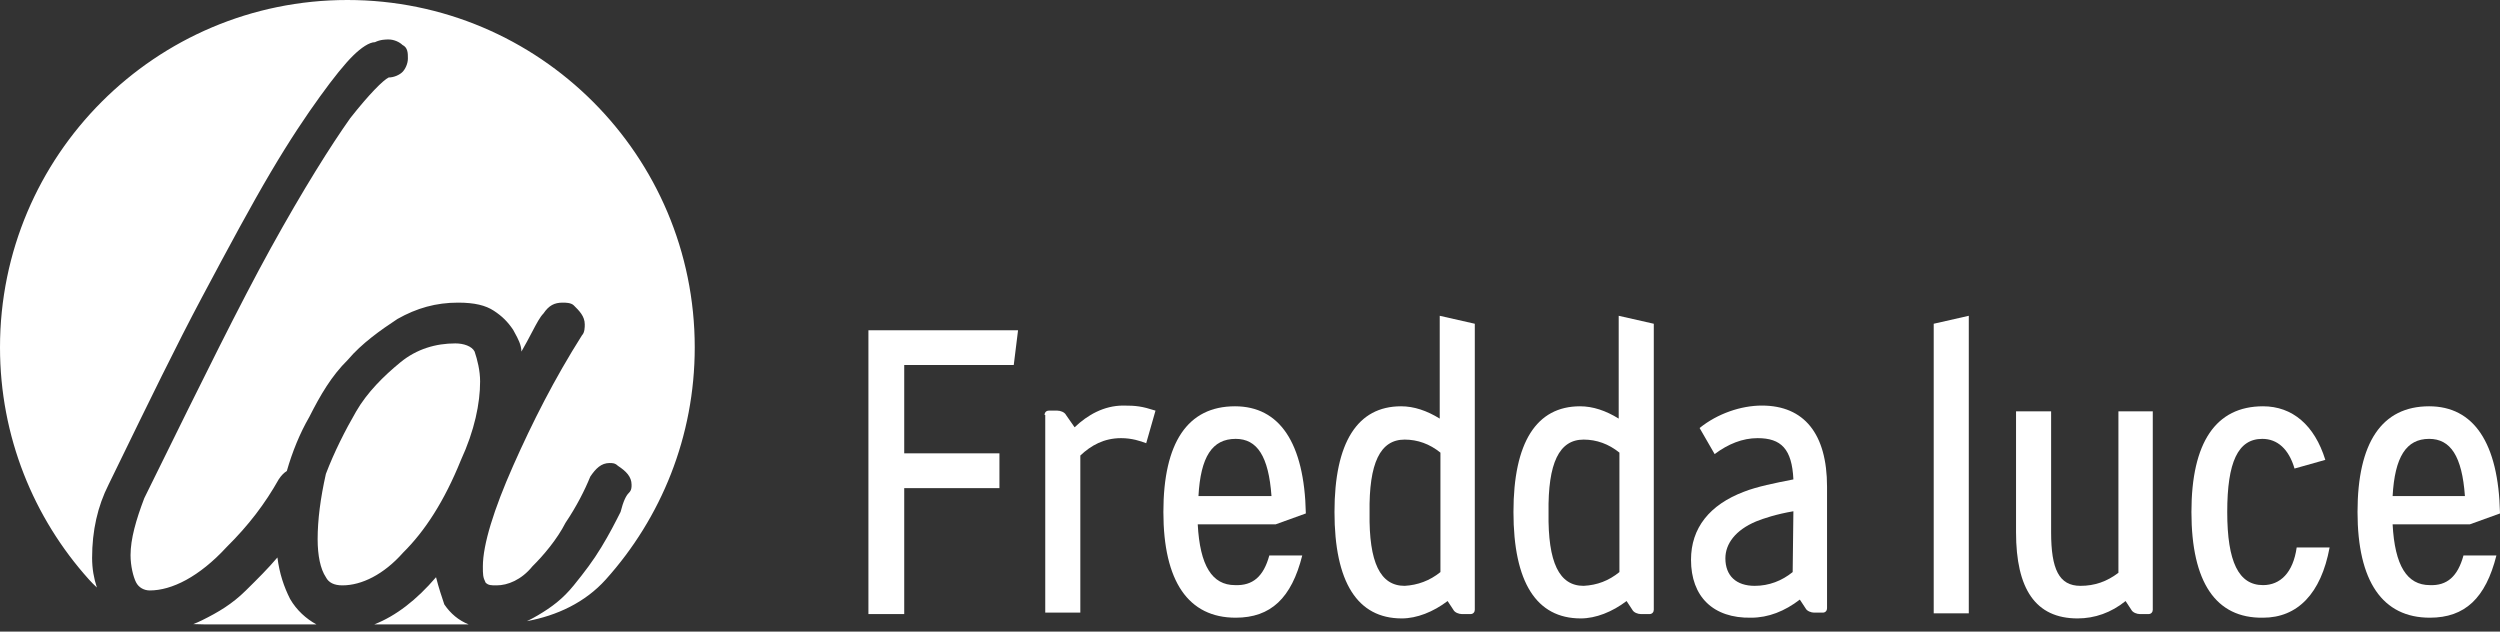
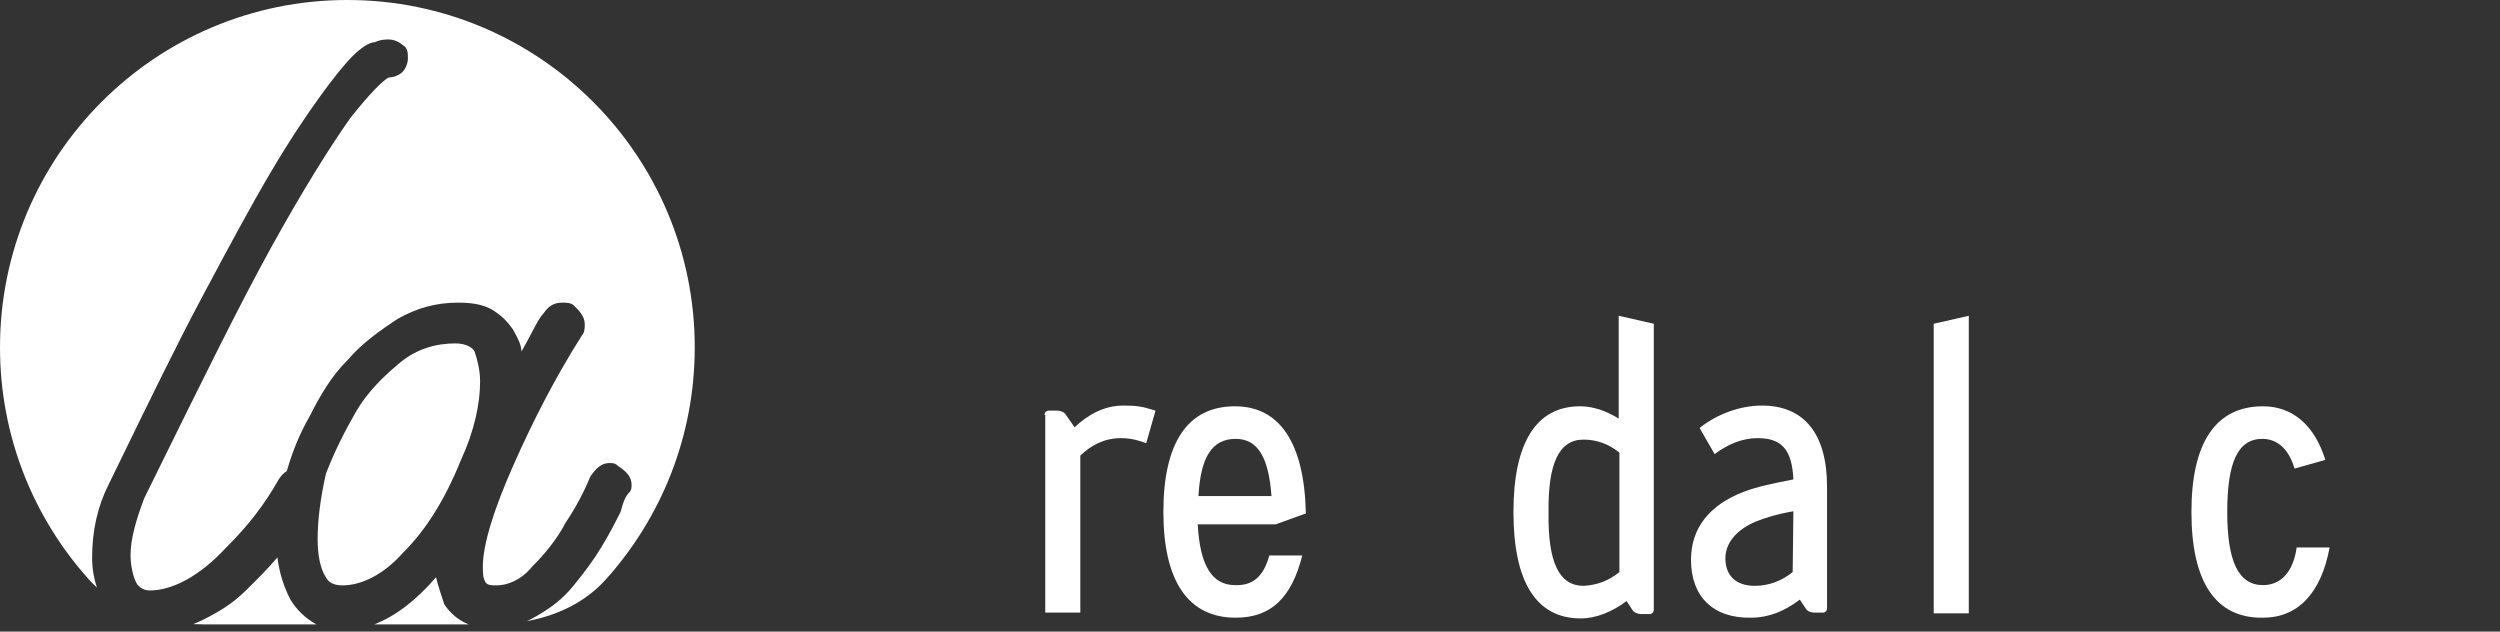
<svg xmlns="http://www.w3.org/2000/svg" width="190" height="48" viewBox="0 0 190 48" fill="none">
  <rect x="0" y="0" width="190" height="48" fill="#333333" stroke="none" />
  <path fill-rule="evenodd" clip-rule="evenodd" d="M40.044 47.208C42.333 46.785 44.468 45.789 46.037 44.045C50.241 39.369 52.8 33.183 52.8 26.4C52.8 11.82 40.98 0 26.4 0C11.82 0 0 11.82 0 26.4C0 33.183 2.558 39.369 6.763 44.045C6.955 44.258 7.155 44.46 7.363 44.652C7.134 43.967 7 43.216 7 42.399C7 40.336 7.417 38.48 8.252 36.829L8.855 35.592C11.308 30.554 13.417 26.222 15.348 22.596C17.435 18.677 19.104 15.583 20.565 13.108C22.026 10.632 23.278 8.776 24.322 7.332C25.365 5.888 26.2 4.856 26.826 4.238C27.452 3.619 28.078 3.206 28.496 3.206C28.913 3 29.33 3 29.539 3C29.956 3 30.374 3.206 30.583 3.413C31 3.619 31 4.031 31 4.444C31 4.856 30.791 5.269 30.583 5.475C30.374 5.682 29.956 5.888 29.539 5.888C29.122 6.094 28.078 7.126 26.617 8.982C25.157 11.045 23.07 14.345 20.565 18.883C18.236 23.104 15.365 28.93 11.785 36.197L11.785 36.197L10.965 37.861C10.339 39.511 9.922 40.955 9.922 42.193C9.922 43.018 10.13 43.843 10.339 44.255C10.548 44.668 10.965 44.874 11.383 44.874C13.052 44.874 15.139 43.843 17.226 41.574C18.896 39.924 20.148 38.273 21.191 36.417C21.387 36.127 21.582 35.928 21.798 35.798C22.21 34.359 22.781 32.94 23.512 31.678C24.349 30.025 25.186 28.578 26.442 27.339C27.488 26.099 28.953 25.066 30.209 24.24C31.674 23.413 33.139 23 34.814 23C36.07 23 36.907 23.207 37.535 23.62C38.163 24.033 38.581 24.446 39 25.066C39.039 25.143 39.085 25.227 39.135 25.317C39.351 25.71 39.628 26.215 39.628 26.719C39.948 26.167 40.206 25.674 40.427 25.254C40.785 24.574 41.044 24.082 41.302 23.826C41.721 23.207 42.139 23 42.767 23C42.977 23 43.395 23 43.605 23.207C44.023 23.62 44.442 24.033 44.442 24.653C44.442 24.86 44.442 25.273 44.233 25.479C42.139 28.785 40.465 32.091 39 35.397C37.535 38.703 36.698 41.388 36.698 43.041V43.041C36.698 43.661 36.698 43.868 36.907 44.281C37.116 44.488 37.326 44.488 37.744 44.488C38.581 44.488 39.628 44.074 40.465 43.041C41.302 42.215 42.349 40.975 42.977 39.736C43.814 38.496 44.442 37.256 44.861 36.223C45.279 35.603 45.698 35.19 46.326 35.19C46.535 35.19 46.744 35.19 46.953 35.397C47.581 35.81 48 36.223 48 36.843C48 37.05 48 37.256 47.791 37.463C47.581 37.669 47.372 38.083 47.163 38.909L47.163 38.909C46.744 39.736 46.326 40.562 45.698 41.595C45.07 42.628 44.442 43.455 43.605 44.488C42.767 45.521 41.93 46.141 40.884 46.76C40.605 46.925 40.326 47.076 40.044 47.208ZM35.615 47.453C34.862 47.149 34.246 46.643 33.767 45.934C33.558 45.314 33.349 44.694 33.139 43.868C31.662 45.592 30.098 46.805 28.448 47.453H35.615ZM24.047 47.453C23.275 47.031 22.548 46.387 22.047 45.521C21.585 44.609 21.236 43.585 21.084 42.367C20.352 43.229 19.599 43.973 18.687 44.874C17.643 45.906 16.6 46.525 15.348 47.143C15.128 47.252 14.909 47.348 14.689 47.432C14.963 47.446 15.237 47.453 15.511 47.453H24.047ZM35.023 34.983C33.767 38.083 32.302 40.355 30.628 42.008C29.163 43.661 27.488 44.488 26.023 44.488C25.395 44.488 24.977 44.281 24.767 43.868C24.349 43.248 24.14 42.215 24.14 40.975C24.14 39.529 24.349 37.876 24.767 36.017C25.395 34.364 26.233 32.711 27.07 31.265C27.907 29.818 29.163 28.578 30.419 27.546C31.674 26.512 33.139 26.099 34.605 26.099C35.233 26.099 35.861 26.306 36.07 26.719C36.279 27.339 36.488 28.165 36.488 28.992C36.488 30.645 36.07 32.711 35.023 34.983Z" fill="white" />
-   <path d="M68.721 27.687V34.455H75.957V37.096H68.721V46.67H66V25.101H77.372L77.045 27.742H68.721V27.687Z" fill="white" />
  <path d="M79.385 31.538C79.385 31.373 79.494 31.208 79.711 31.208H80.364C80.582 31.208 80.908 31.318 81.017 31.538L81.67 32.474C82.649 31.538 83.901 30.823 85.37 30.823C86.349 30.823 86.785 30.878 87.818 31.208L87.111 33.684C86.676 33.519 86.023 33.299 85.207 33.299C83.901 33.299 82.921 33.849 82.105 34.62V46.56H79.439V31.538H79.385Z" fill="white" />
  <path d="M96.469 42.213H98.972C98.156 45.459 96.578 46.945 93.912 46.945C90.321 46.945 88.417 44.194 88.417 38.911C88.417 33.629 90.267 30.878 93.858 30.878C97.231 30.878 99.136 33.629 99.244 39.022L96.959 39.847H91.028C91.192 42.983 92.117 44.469 93.858 44.469C95.218 44.524 96.034 43.809 96.469 42.213ZM91.083 37.701H96.633C96.415 34.675 95.545 33.354 93.912 33.354C92.117 33.354 91.246 34.73 91.083 37.701Z" fill="white" />
-   <path d="M101.421 38.911C101.421 33.629 103.162 30.878 106.481 30.878C107.46 30.878 108.44 31.208 109.419 31.813V24L112.085 24.605V46.34C112.085 46.505 111.976 46.67 111.759 46.67H111.106C110.888 46.67 110.562 46.56 110.453 46.34L110.018 45.679C108.929 46.505 107.678 47 106.535 47C103.162 47 101.421 44.249 101.421 38.911ZM109.473 43.478V34.4C108.657 33.739 107.732 33.409 106.753 33.409C104.903 33.409 104.032 35.17 104.087 38.967C104.032 42.763 104.903 44.524 106.753 44.524C107.732 44.469 108.657 44.139 109.473 43.478Z" fill="white" />
  <path d="M115.023 38.911C115.023 33.629 116.764 30.878 120.083 30.878C121.063 30.878 122.042 31.208 123.021 31.813V24L125.688 24.605V46.34C125.688 46.505 125.579 46.67 125.361 46.67H124.708C124.491 46.67 124.164 46.56 124.055 46.34L123.62 45.679C122.532 46.505 121.28 47 120.138 47C116.764 47 115.023 44.249 115.023 38.911ZM123.076 43.478V34.4C122.26 33.739 121.335 33.409 120.355 33.409C118.505 33.409 117.635 35.17 117.689 38.967C117.635 42.763 118.505 44.524 120.355 44.524C121.389 44.469 122.26 44.139 123.076 43.478Z" fill="white" />
  <path d="M128.517 42.543C128.517 40.122 129.932 38.361 132.543 37.371C133.523 36.986 134.883 36.711 136.298 36.435C136.189 34.124 135.373 33.299 133.577 33.299C132.434 33.299 131.346 33.739 130.312 34.51L129.17 32.529C130.53 31.428 132.326 30.823 133.903 30.823C137.114 30.823 138.855 32.969 138.855 36.986V46.23C138.855 46.395 138.746 46.56 138.528 46.56H137.875C137.658 46.56 137.331 46.45 137.222 46.23L136.787 45.569C135.645 46.45 134.393 46.945 133.087 46.945C130.204 47 128.517 45.349 128.517 42.543ZM136.243 43.478L136.298 38.856C134.992 39.077 134.012 39.407 133.468 39.627C131.89 40.287 131.129 41.333 131.129 42.433C131.129 43.754 131.945 44.524 133.359 44.524C134.448 44.524 135.427 44.139 136.243 43.478Z" fill="white" />
  <path d="M146.962 24.605L149.628 24V46.615H146.962V24.605Z" fill="white" />
-   <path d="M163.611 31.263V46.34C163.611 46.505 163.502 46.67 163.285 46.67H162.632C162.414 46.67 162.088 46.56 161.979 46.34L161.544 45.679C160.455 46.56 159.204 47 157.898 47C154.688 47 153.219 44.744 153.219 40.452V31.263H155.885V40.452C155.885 43.258 156.484 44.524 158.116 44.524C159.204 44.524 160.129 44.194 161 43.533V31.263H163.611Z" fill="white" />
  <path d="M166.549 38.911C166.549 33.629 168.399 30.878 171.99 30.878C174.221 30.878 175.908 32.309 176.724 34.95L174.384 35.61C173.949 34.124 173.079 33.354 171.936 33.354C170.086 33.354 169.27 35.115 169.27 38.911C169.27 42.708 170.14 44.469 171.99 44.469C173.296 44.469 174.276 43.533 174.548 41.608H177.05C176.398 45.129 174.602 46.945 171.99 46.945C168.399 47 166.549 44.249 166.549 38.911Z" fill="white" />
-   <path d="M187.225 42.213H189.728C188.912 45.459 187.334 46.945 184.668 46.945C181.077 46.945 179.172 44.194 179.172 38.911C179.172 33.629 181.022 30.878 184.613 30.878C187.987 30.878 189.891 33.629 190 39.022L187.715 39.847H181.839C182.002 42.983 182.927 44.469 184.668 44.469C185.974 44.524 186.79 43.809 187.225 42.213ZM181.839 37.701H187.334C187.116 34.675 186.246 33.354 184.613 33.354C182.872 33.354 182.002 34.73 181.839 37.701Z" fill="white" />
</svg>